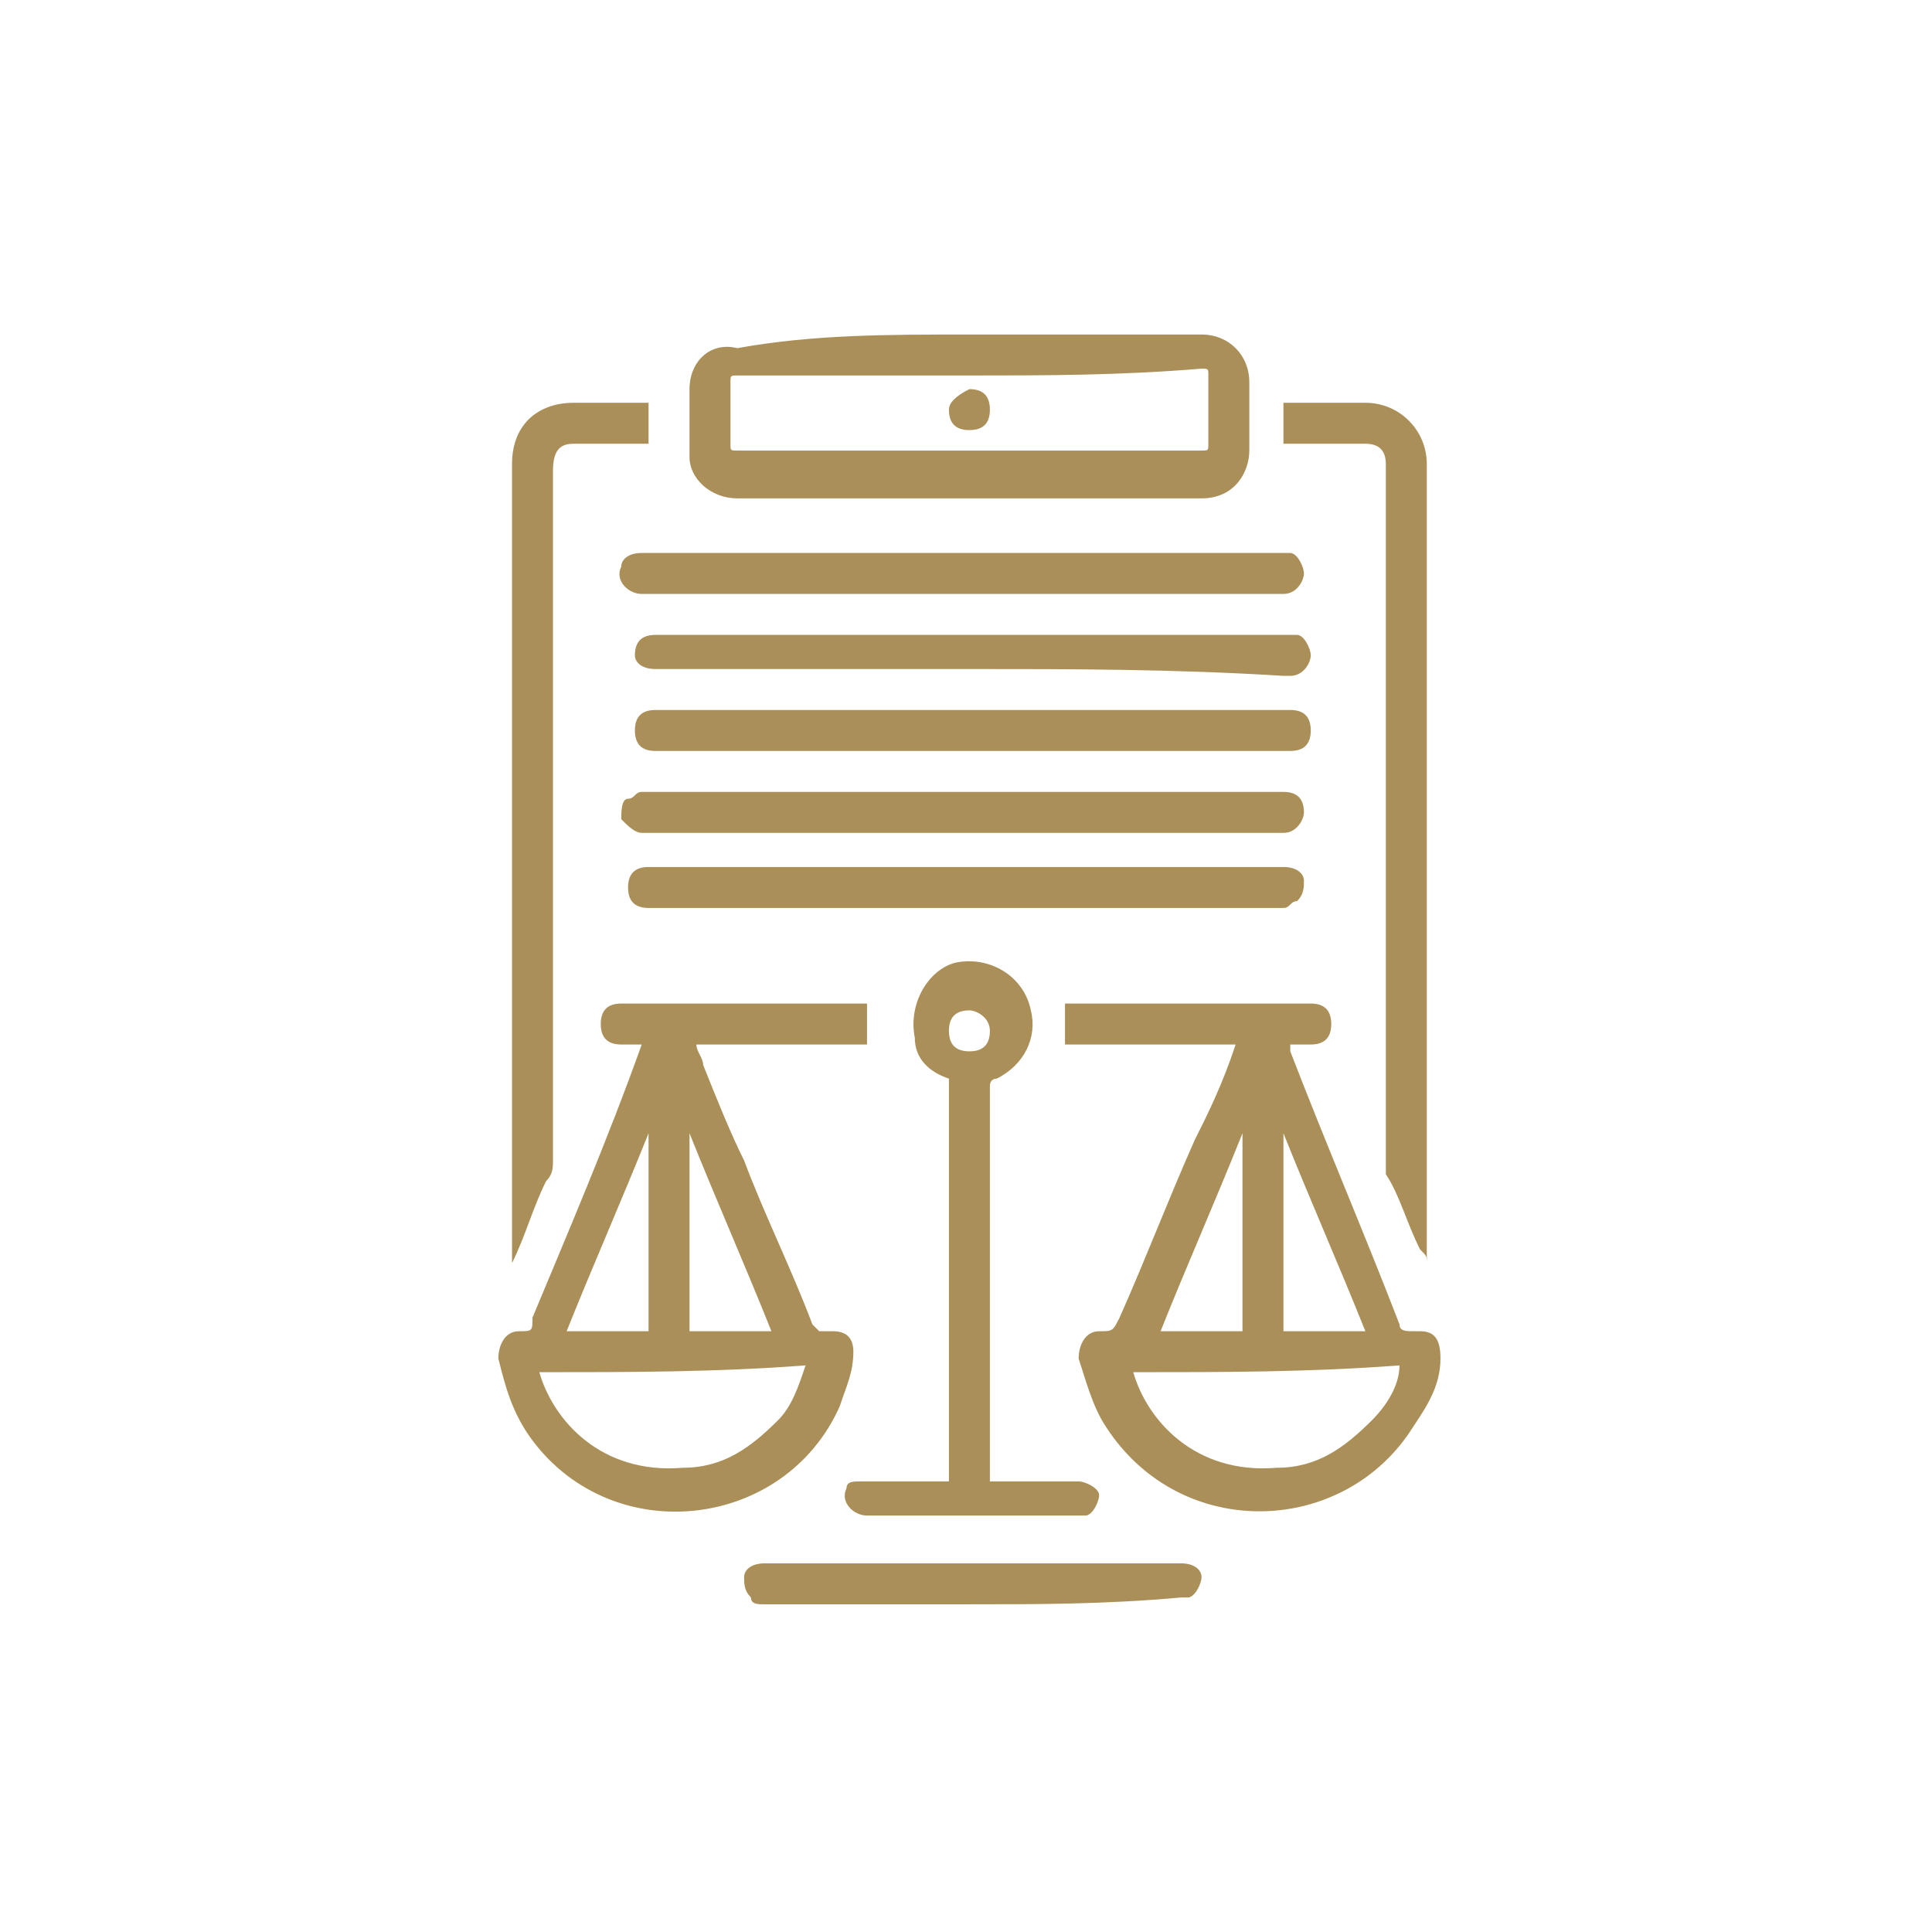
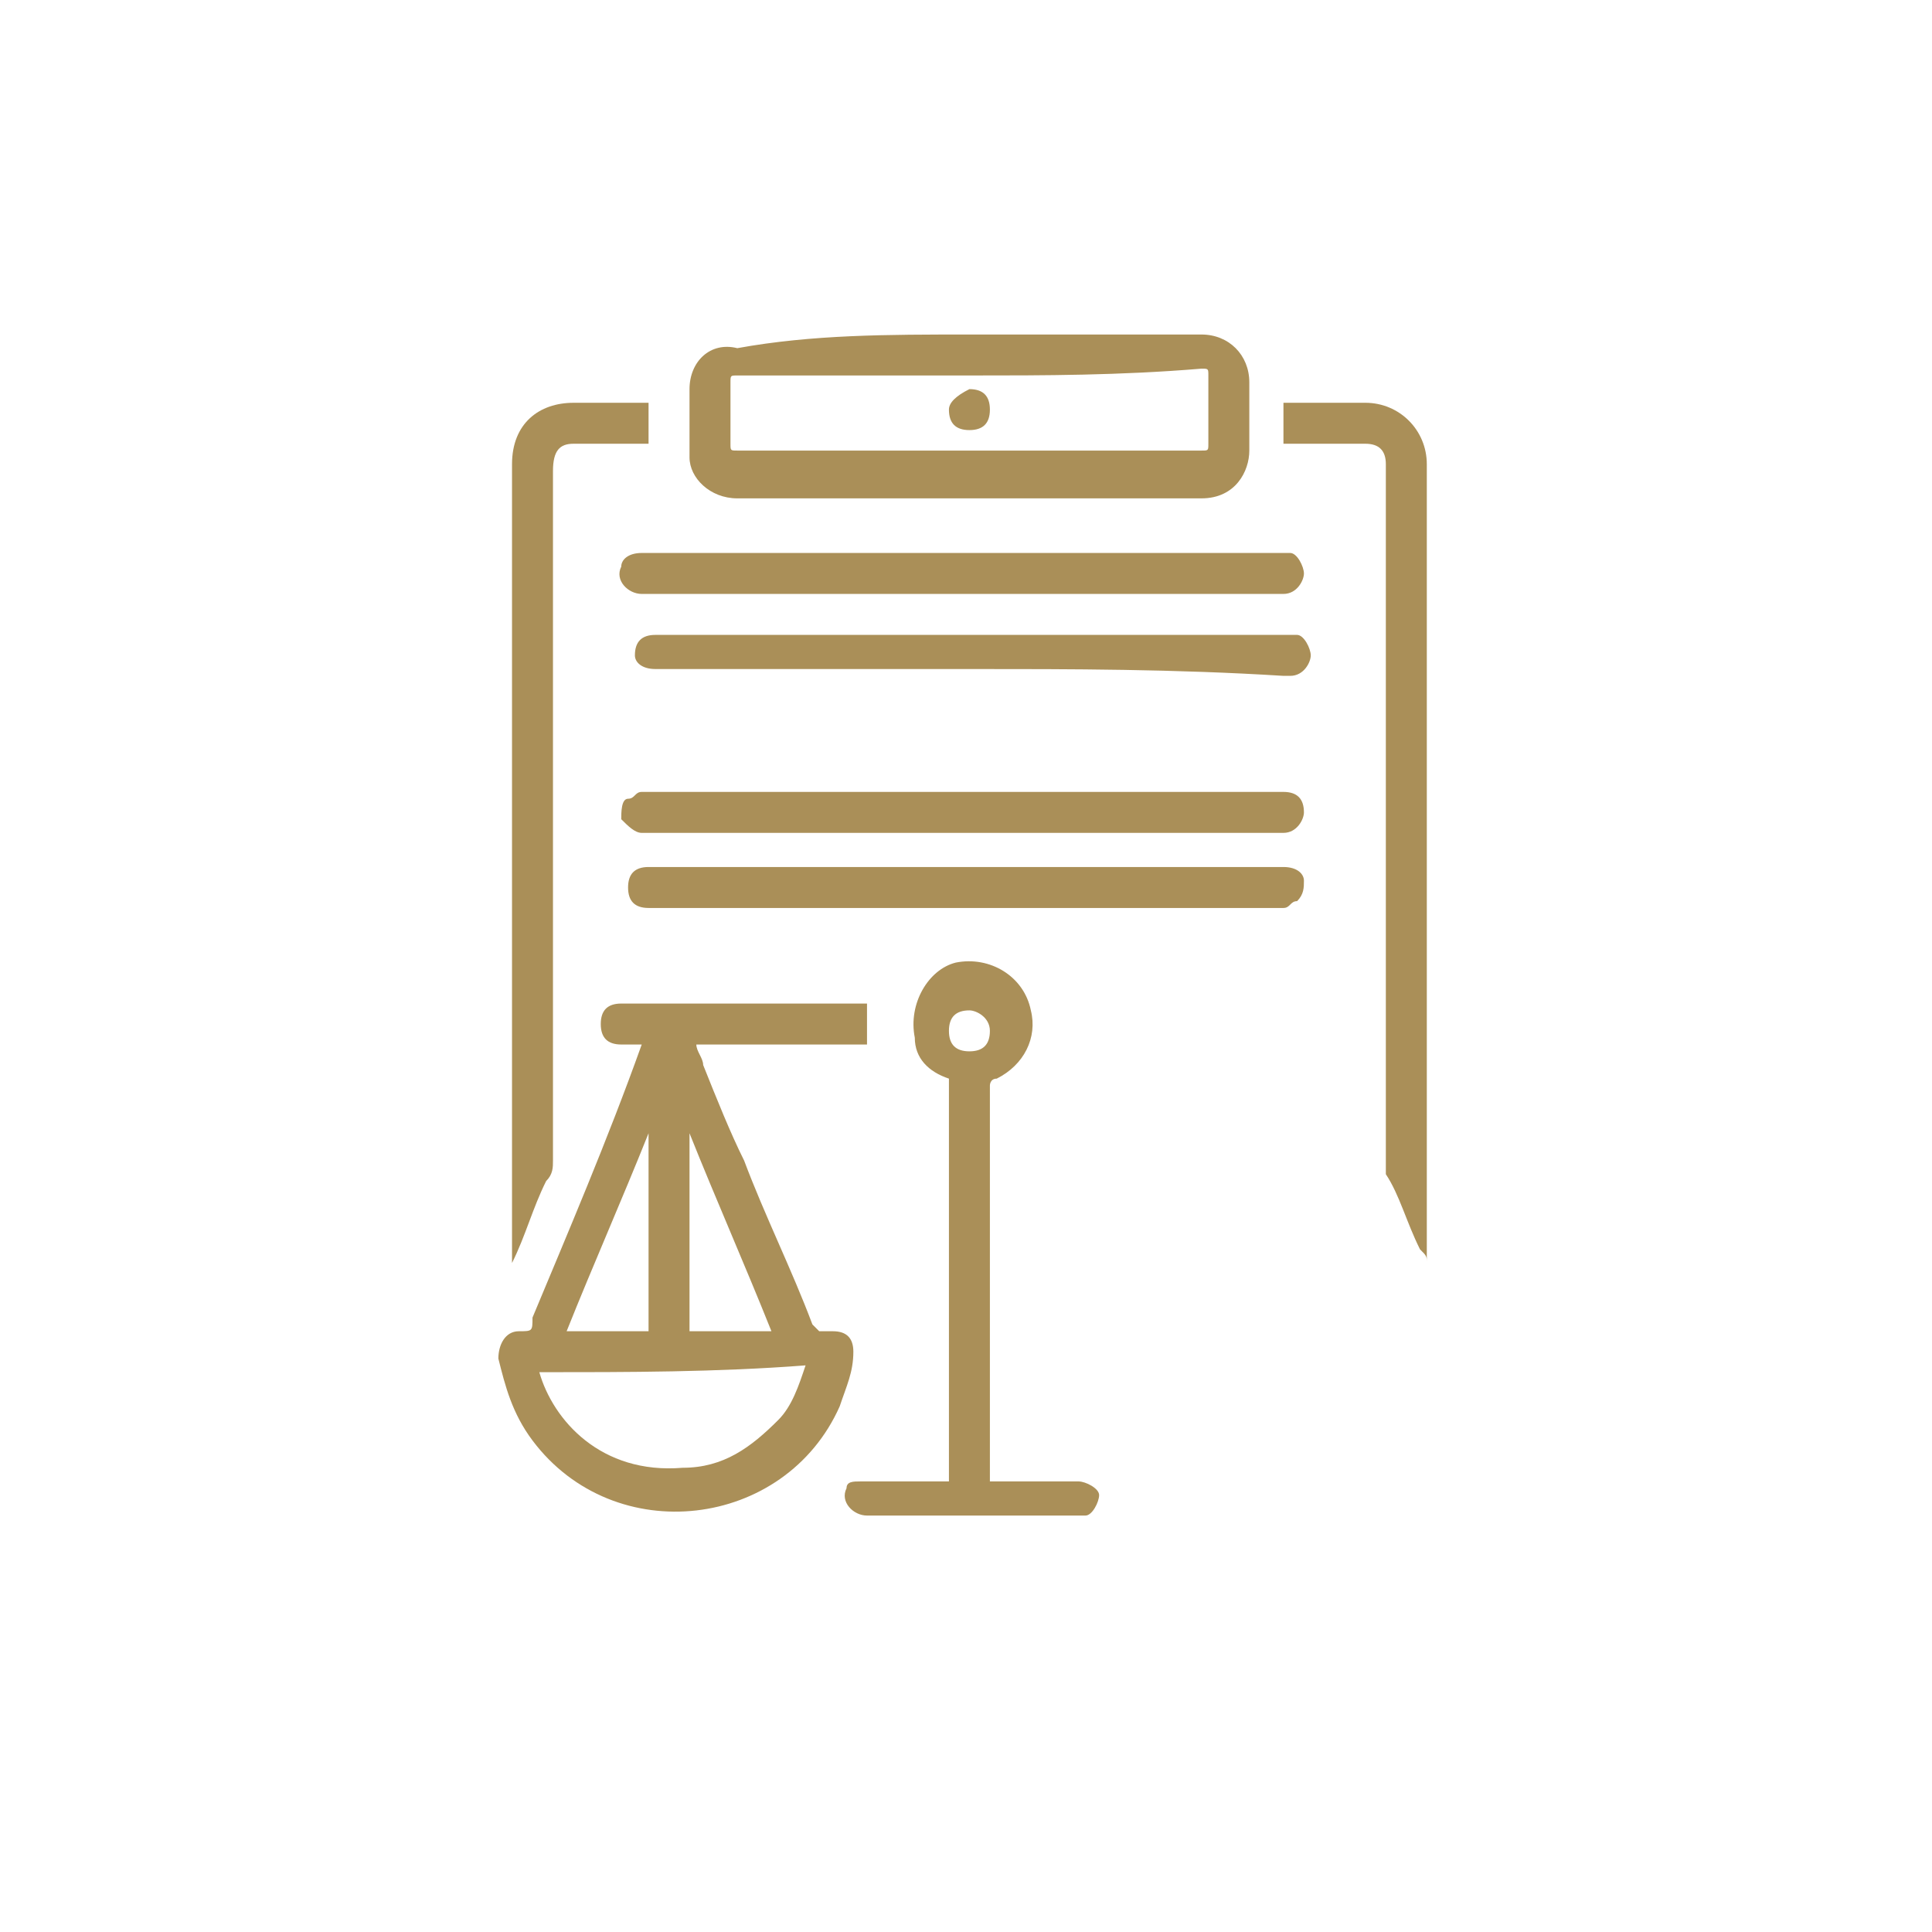
<svg xmlns="http://www.w3.org/2000/svg" version="1.1" id="Layer_1" x="0px" y="0px" viewBox="0 0 28.3 28.3" style="enable-background:new 0 0 28.3 28.3;" xml:space="preserve">
  <style type="text/css">
	.st0{fill:#AA8F58;}
	.st1{fill:#AA8F58;stroke:#AA8F58;stroke-width:0.325;stroke-miterlimit:10;}
</style>
  <g>
    <g>
      <g>
-         <path class="st0" d="M18.1,15.3c-0.9,0-1.7,0-2.5,0c0-0.2,0-0.4,0-0.6c0,0,0,0,0.1,0c1.2,0,2.4,0,3.5,0c0.2,0,0.3,0.1,0.3,0.3     c0,0.2-0.1,0.3-0.3,0.3c-0.1,0-0.2,0-0.3,0c0,0,0,0.1,0,0.1c0.5,1.3,1.1,2.7,1.6,4c0,0.1,0.1,0.1,0.2,0.1c0,0,0,0,0.1,0     c0.2,0,0.3,0.1,0.3,0.4c0,0.4-0.2,0.7-0.4,1c-1,1.6-3.4,1.7-4.5,0c-0.2-0.3-0.3-0.7-0.4-1c0-0.2,0.1-0.4,0.3-0.4     c0.2,0,0.2,0,0.3-0.2c0.4-0.9,0.7-1.7,1.1-2.6C17.7,16.3,17.9,15.9,18.1,15.3C18.1,15.4,18.1,15.4,18.1,15.3z M16.6,20.1     c0.2,0.7,0.9,1.5,2.1,1.4c0.6,0,1-0.3,1.4-0.7c0.2-0.2,0.4-0.5,0.4-0.8C19.2,20.1,17.9,20.1,16.6,20.1z M18.2,19.5     c0-1,0-1.9,0-2.9c0,0,0,0,0,0c-0.4,1-0.8,1.9-1.2,2.9C17.5,19.5,17.8,19.5,18.2,19.5z M20,19.5c-0.4-1-0.8-1.9-1.2-2.9     c0,0,0,0,0,0c0,1,0,1.9,0,2.9C19.2,19.5,19.6,19.5,20,19.5z" />
        <path class="st0" d="M9.4,15.3c-0.1,0-0.2,0-0.3,0c-0.2,0-0.3-0.1-0.3-0.3c0-0.2,0.1-0.3,0.3-0.3c1.2,0,2.4,0,3.6,0c0,0,0,0,0,0     c0,0.2,0,0.4,0,0.6c-0.8,0-1.7,0-2.5,0c0,0.1,0.1,0.2,0.1,0.3c0.2,0.5,0.4,1,0.6,1.4c0.3,0.8,0.7,1.6,1,2.4c0,0,0.1,0.1,0.1,0.1     c0,0,0.1,0,0.2,0c0.2,0,0.3,0.1,0.3,0.3c0,0.3-0.1,0.5-0.2,0.8c-0.8,1.8-3.3,2.1-4.5,0.5c-0.3-0.4-0.4-0.8-0.5-1.2     c0-0.2,0.1-0.4,0.3-0.4c0.2,0,0.2,0,0.2-0.2C8.3,18.1,8.9,16.7,9.4,15.3C9.4,15.4,9.4,15.4,9.4,15.3z M7.9,20.1     c0.2,0.7,0.9,1.5,2.1,1.4c0.6,0,1-0.3,1.4-0.7c0.2-0.2,0.3-0.5,0.4-0.8C10.5,20.1,9.2,20.1,7.9,20.1z M9.5,19.5c0-1,0-1.9,0-2.9     c0,0,0,0,0,0c-0.4,1-0.8,1.9-1.2,2.9C8.7,19.5,9.1,19.5,9.5,19.5z M11.3,19.5c-0.4-1-0.8-1.9-1.2-2.9c0,0,0,0,0,0     c0,1,0,1.9,0,2.9C10.5,19.5,10.9,19.5,11.3,19.5z" />
        <path class="st0" d="M14.2,4.9c1.1,0,2.3,0,3.4,0c0.4,0,0.7,0.3,0.7,0.7c0,0.3,0,0.7,0,1c0,0.3-0.2,0.7-0.7,0.7     c-2.3,0-4.5,0-6.8,0c-0.4,0-0.7-0.3-0.7-0.6c0-0.3,0-0.7,0-1c0-0.4,0.3-0.7,0.7-0.6C11.9,4.9,13,4.9,14.2,4.9     C14.2,4.9,14.2,4.9,14.2,4.9z M14.2,5.5c-1.1,0-2.2,0-3.4,0c-0.1,0-0.1,0-0.1,0.1c0,0.3,0,0.6,0,0.9c0,0.1,0,0.1,0.1,0.1     c0.5,0,0.9,0,1.4,0c1.8,0,3.6,0,5.4,0c0.1,0,0.1,0,0.1-0.1c0-0.3,0-0.6,0-1c0-0.1,0-0.1-0.1-0.1C16.4,5.5,15.3,5.5,14.2,5.5z" />
        <path class="st0" d="M18.8,6.5c0-0.2,0-0.4,0-0.6c0,0,0.1,0,0.1,0c0.4,0,0.7,0,1.1,0c0.5,0,0.9,0.4,0.9,0.9c0,1.2,0,2.4,0,3.6     c0,1.9,0,3.8,0,5.6c0,0.8,0,1.6,0,2.5c0-0.1,0-0.1-0.1-0.2c-0.2-0.4-0.3-0.8-0.5-1.1c0,0,0-0.1,0-0.1c0-2,0-3.9,0-5.9     c0-1.5,0-2.9,0-4.4c0-0.2-0.1-0.3-0.3-0.3c-0.3,0-0.7,0-1,0C18.9,6.5,18.9,6.5,18.8,6.5z" />
        <path class="st0" d="M9.5,5.9c0,0.2,0,0.4,0,0.6c0,0-0.1,0-0.1,0c-0.3,0-0.7,0-1,0c-0.2,0-0.3,0.1-0.3,0.4c0,1.4,0,2.7,0,4.1     c0,2,0,4,0,6c0,0.1,0,0.2-0.1,0.3c-0.2,0.4-0.3,0.8-0.5,1.2c0,0,0,0,0,0c0,0,0-0.1,0-0.1c0-2.6,0-5.2,0-7.8c0-1.3,0-2.5,0-3.8     c0-0.6,0.4-0.9,0.9-0.9C8.8,5.9,9.1,5.9,9.5,5.9z" />
        <path class="st0" d="M14.5,21.7c0,0,0.1,0,0.1,0c0.4,0,0.8,0,1.2,0c0.1,0,0.3,0.1,0.3,0.2c0,0.1-0.1,0.3-0.2,0.3c0,0-0.1,0-0.1,0     c-1,0-2.1,0-3.1,0c-0.2,0-0.4-0.2-0.3-0.4c0-0.1,0.1-0.1,0.2-0.1c0.4,0,0.8,0,1.2,0c0,0,0.1,0,0.1,0c0-2,0-3.9,0-5.9     c-0.3-0.1-0.5-0.3-0.5-0.6c-0.1-0.5,0.2-1,0.6-1.1c0.5-0.1,1,0.2,1.1,0.7c0.1,0.4-0.1,0.8-0.5,1c-0.1,0-0.1,0.1-0.1,0.1     c0,1.2,0,2.4,0,3.5c0,0.7,0,1.4,0,2.1C14.5,21.7,14.5,21.7,14.5,21.7z M14.2,14.8c-0.2,0-0.3,0.1-0.3,0.3c0,0.2,0.1,0.3,0.3,0.3     c0.2,0,0.3-0.1,0.3-0.3C14.5,14.9,14.3,14.8,14.2,14.8z" />
        <path class="st0" d="M14.2,9.8c-1.5,0-3.1,0-4.6,0c-0.2,0-0.3-0.1-0.3-0.2c0-0.2,0.1-0.3,0.3-0.3c0.6,0,1.1,0,1.7,0     c1,0,1.9,0,2.9,0c1.6,0,3.1,0,4.7,0c0,0,0.1,0,0.1,0c0.1,0,0.2,0.2,0.2,0.3c0,0.1-0.1,0.3-0.3,0.3c0,0-0.1,0-0.1,0     C17.2,9.8,15.7,9.8,14.2,9.8z" />
-         <path class="st0" d="M14.2,11c-0.6,0-1.2,0-1.8,0c-0.9,0-1.9,0-2.8,0c-0.2,0-0.3-0.1-0.3-0.3c0-0.2,0.1-0.3,0.3-0.3     c1.1,0,2.2,0,3.3,0c0.1,0,0.1,0,0.2,0c1.7,0,3.4,0,5.2,0c0.2,0,0.4,0,0.6,0c0.2,0,0.3,0.1,0.3,0.3c0,0.2-0.1,0.3-0.3,0.3     c-1.3,0-2.5,0-3.8,0C14.7,11,14.4,11,14.2,11C14.2,11,14.2,11,14.2,11z" />
        <path class="st0" d="M14.2,11.6c0.7,0,1.3,0,2,0c0.9,0,1.7,0,2.6,0c0.2,0,0.3,0.1,0.3,0.3c0,0.1-0.1,0.3-0.3,0.3     c-0.5,0-0.9,0-1.4,0c-0.3,0-0.6,0-0.9,0c-1.7,0-3.4,0-5.2,0c-0.6,0-1.3,0-1.9,0c-0.1,0-0.2-0.1-0.3-0.2c0-0.1,0-0.3,0.1-0.3     c0.1,0,0.1-0.1,0.2-0.1c0.7,0,1.3,0,2,0C12.4,11.6,13.3,11.6,14.2,11.6C14.2,11.6,14.2,11.6,14.2,11.6z" />
        <path class="st0" d="M14.2,12.7c1.5,0,3.1,0,4.6,0c0.2,0,0.3,0.1,0.3,0.2c0,0.1,0,0.2-0.1,0.3c-0.1,0-0.1,0.1-0.2,0.1     c-0.3,0-0.5,0-0.8,0c-2.6,0-5.1,0-7.7,0c-0.3,0-0.5,0-0.8,0c-0.2,0-0.3-0.1-0.3-0.3c0-0.2,0.1-0.3,0.3-0.3     C11.1,12.7,12.6,12.7,14.2,12.7z" />
        <path class="st0" d="M14.2,8.1c1.5,0,3,0,4.6,0c0,0,0.1,0,0.1,0c0.1,0,0.2,0.2,0.2,0.3c0,0.1-0.1,0.3-0.3,0.3c0,0-0.1,0-0.1,0     c-2.3,0-4.5,0-6.8,0c-0.8,0-1.6,0-2.5,0c-0.2,0-0.4-0.2-0.3-0.4c0-0.1,0.1-0.2,0.3-0.2c0.4,0,0.7,0,1.1,0     C11.8,8.1,13,8.1,14.2,8.1C14.2,8.1,14.2,8.1,14.2,8.1z" />
-         <path class="st0" d="M14.2,23.5c-1,0-2,0-3,0c-0.1,0-0.2,0-0.2-0.1c-0.1-0.1-0.1-0.2-0.1-0.3c0-0.1,0.1-0.2,0.3-0.2     c0.1,0,0.3,0,0.4,0c1.5,0,3.1,0,4.6,0c0.4,0,0.7,0,1.1,0c0.2,0,0.3,0.1,0.3,0.2c0,0.1-0.1,0.3-0.2,0.3c0,0-0.1,0-0.1,0     C16.2,23.5,15.2,23.5,14.2,23.5z" />
        <path class="st0" d="M14.2,5.7c0.2,0,0.3,0.1,0.3,0.3c0,0.2-0.1,0.3-0.3,0.3c-0.2,0-0.3-0.1-0.3-0.3C13.9,5.9,14,5.8,14.2,5.7z" />
      </g>
    </g>
  </g>
</svg>